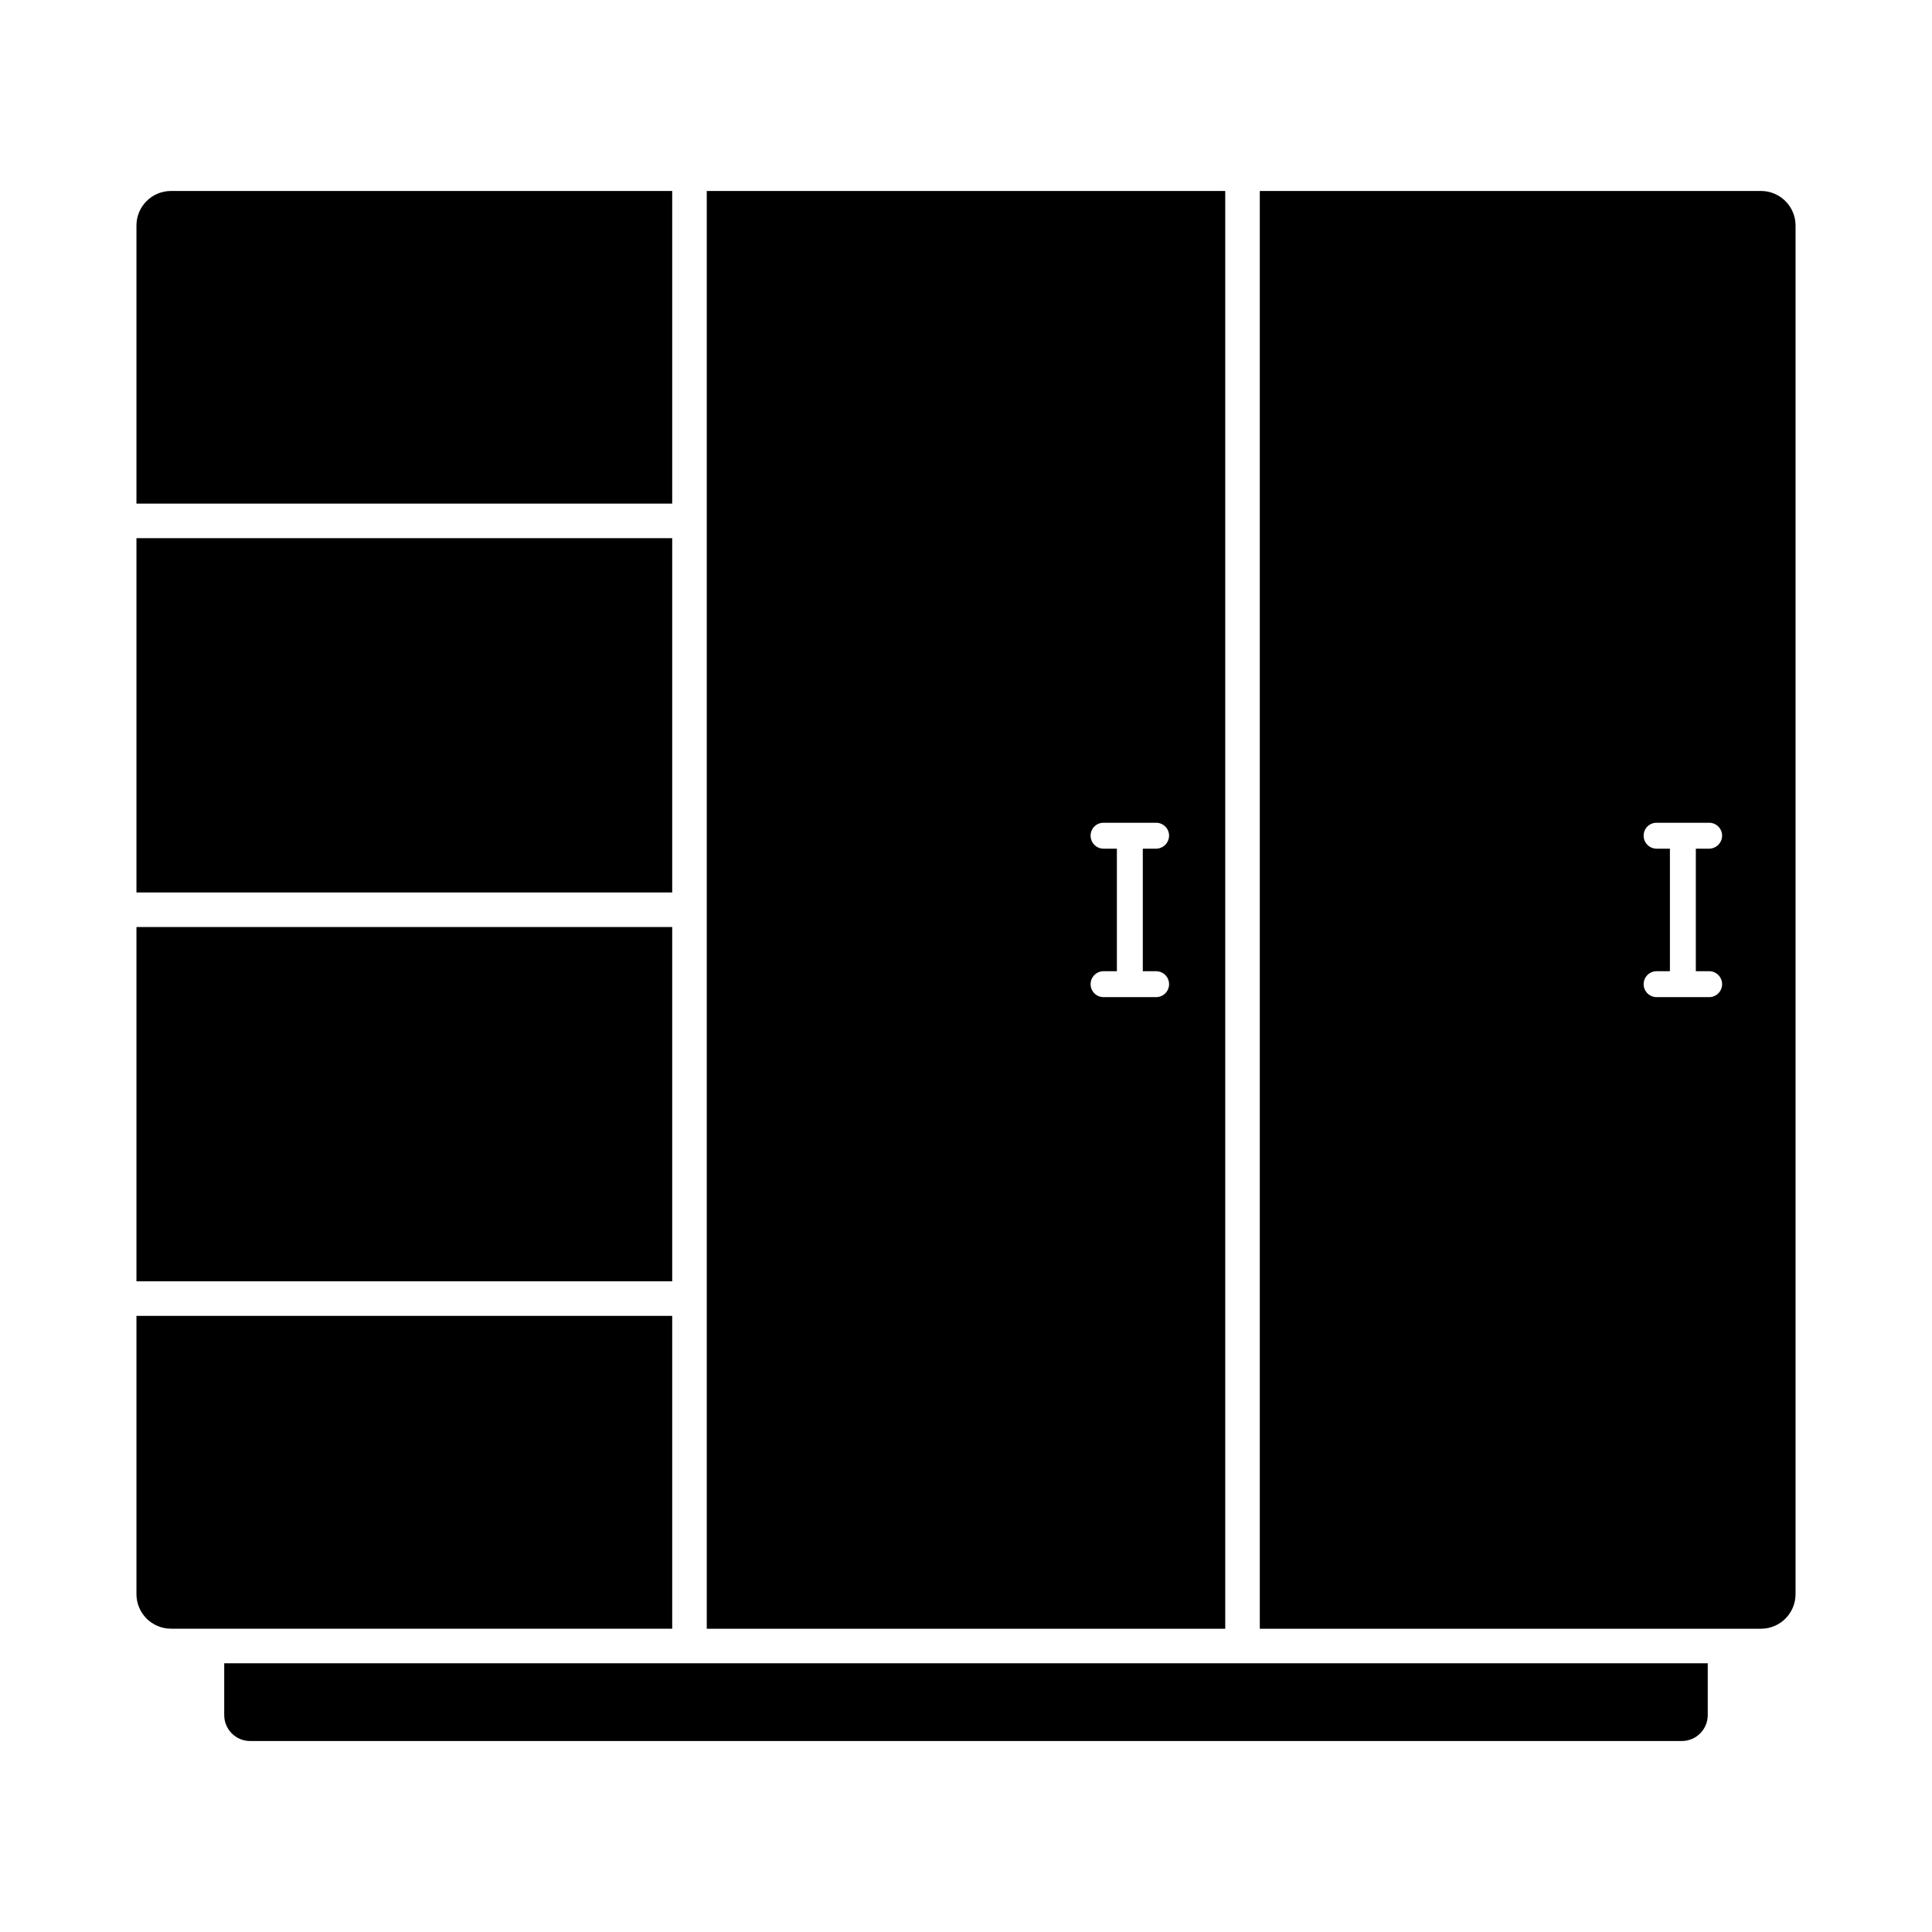
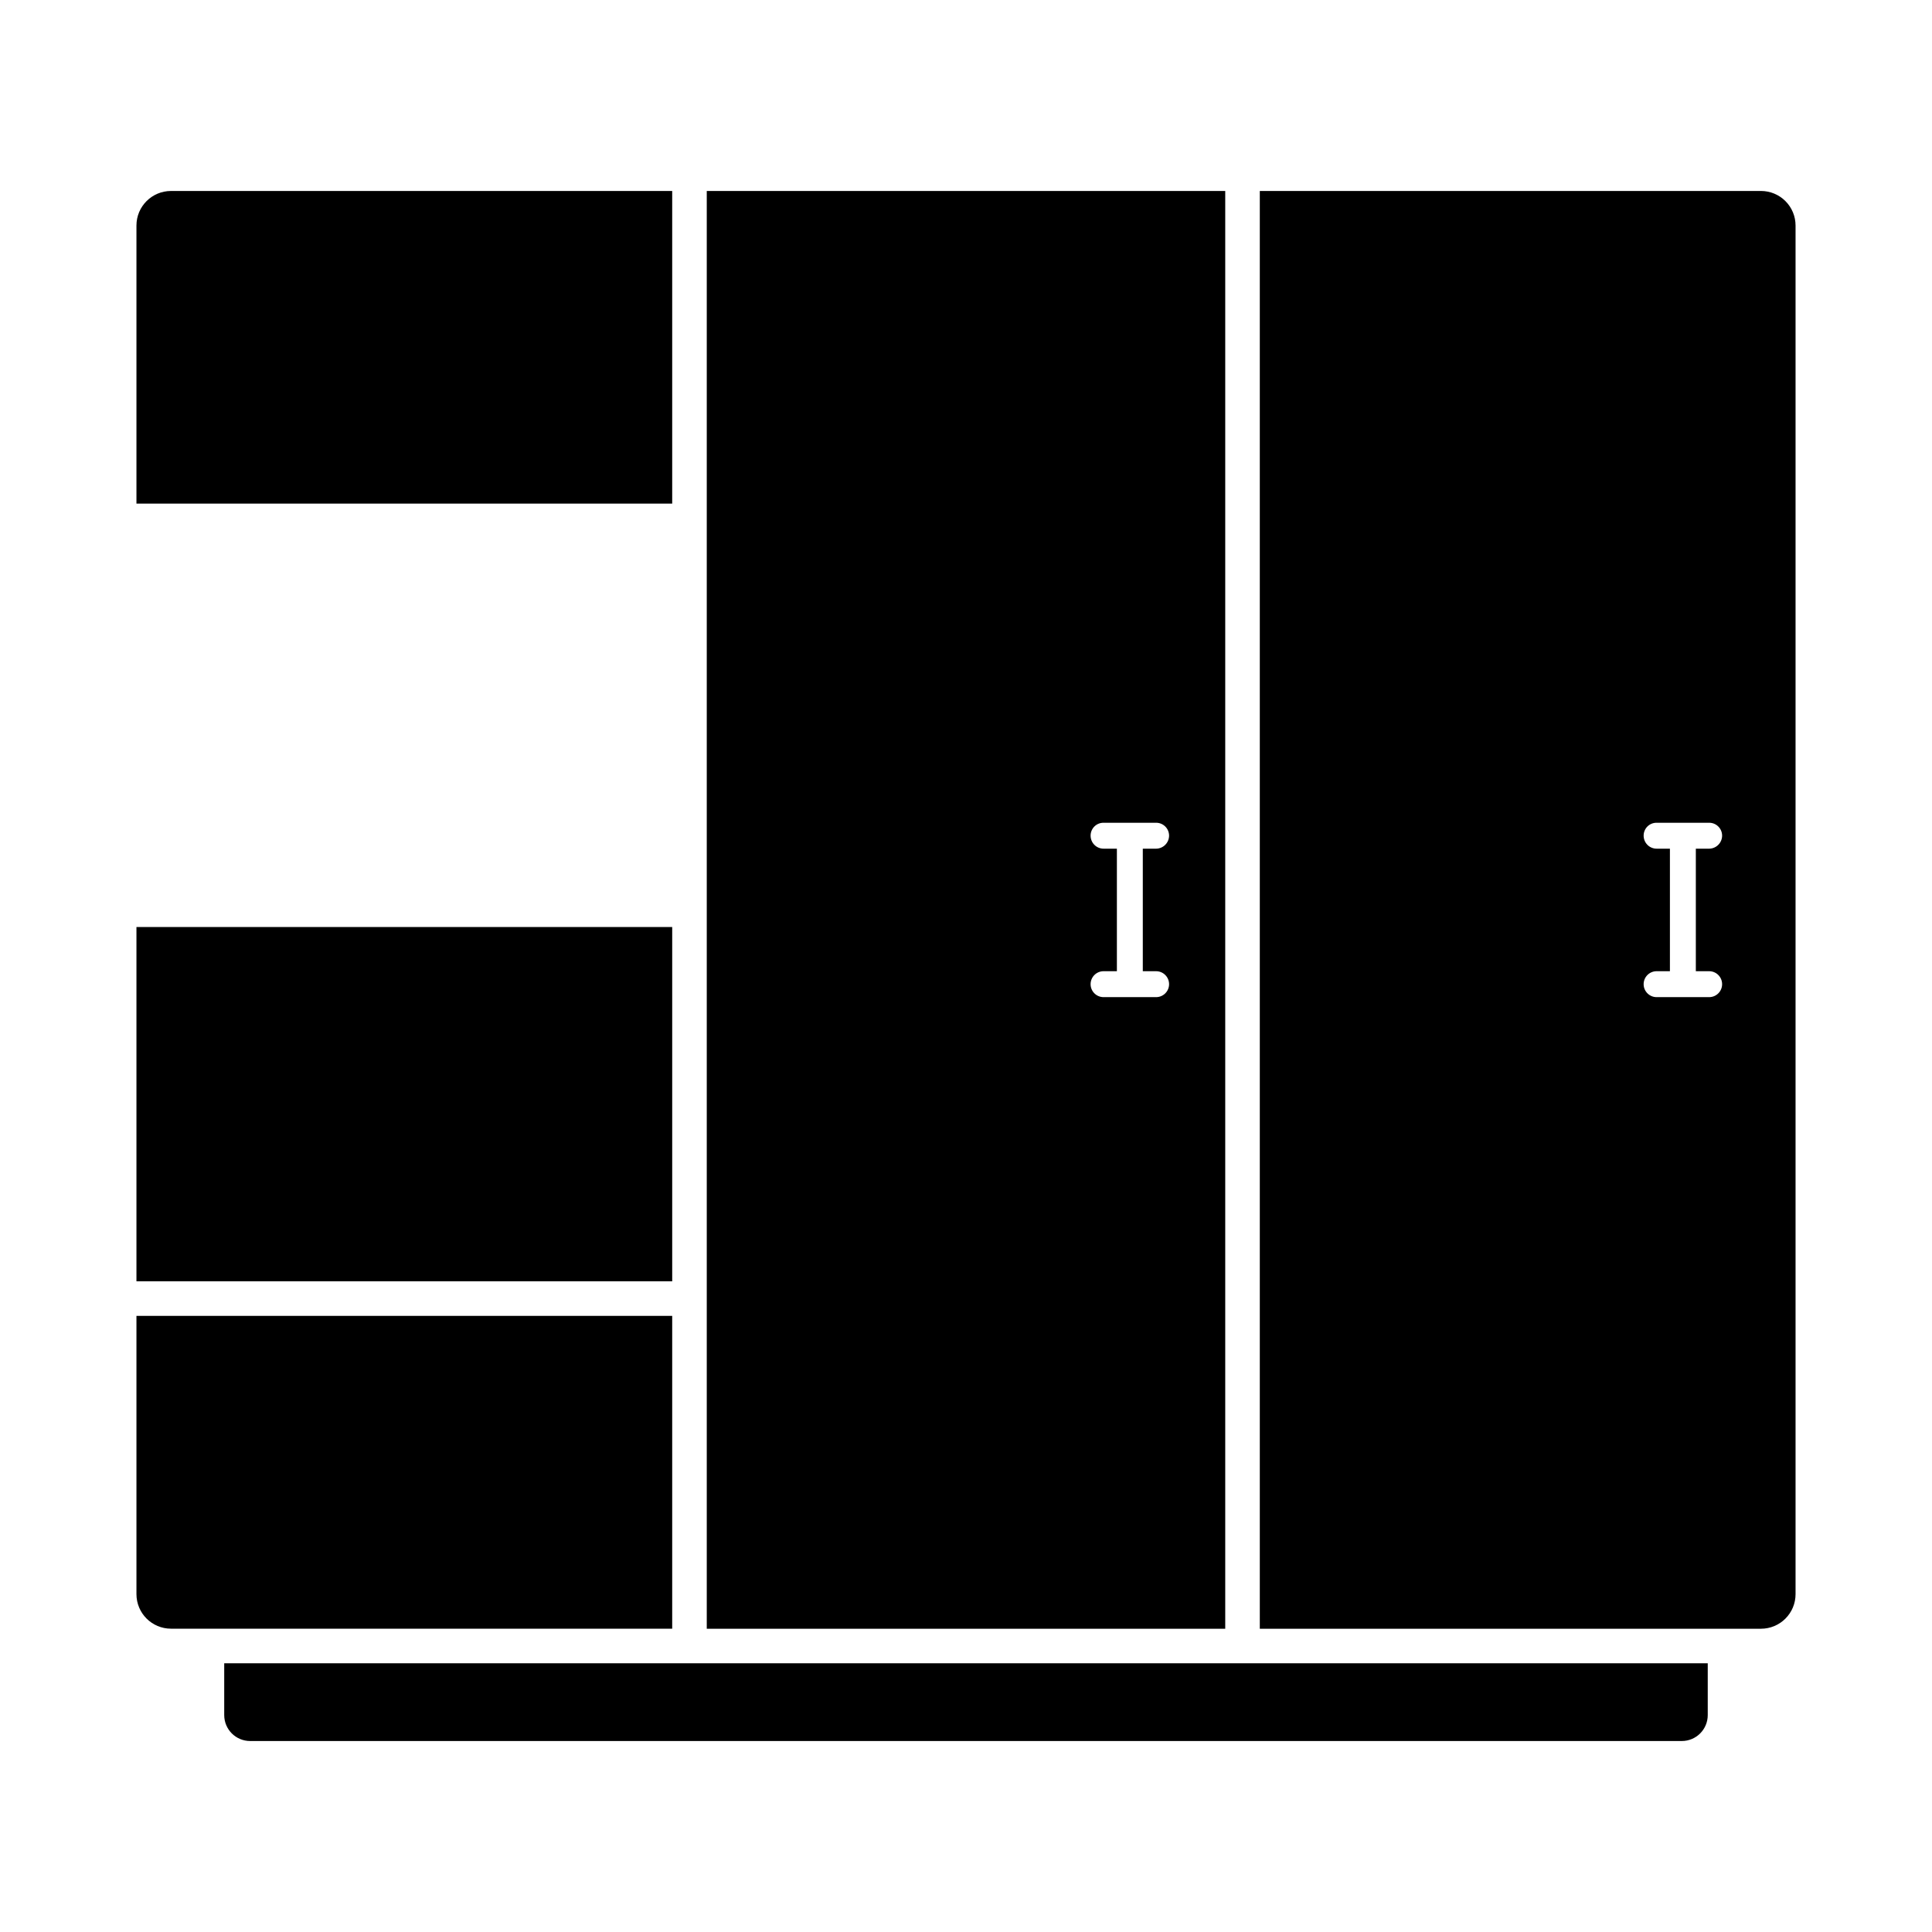
<svg xmlns="http://www.w3.org/2000/svg" fill="#000000" width="800px" height="800px" version="1.1" viewBox="144 144 512 512">
  <g>
    <path d="m322.14 194.61v82.855l-141.98-0.004v-73.691c0-5.059 4.098-9.16 9.16-9.16z" />
-     <path d="m180.16 286.62h141.98v93.891h-141.98z" />
    <path d="m180.16 389.67h141.98v93.891h-141.98z" />
    <path d="m203.42 598.52v-13.742h393.15v13.742c0 3.793-3.074 6.867-6.871 6.867h-379.41c-3.793 0-6.867-3.074-6.867-6.867z" />
    <path d="m180.16 492.72h141.98v82.898h-132.82c-5.062 0-9.16-4.102-9.16-9.16z" />
    <path d="m331.3 194.61v381.02h137.4v-381.02zm119.08 206.77c1.898 0 3.438 1.539 3.438 3.438 0 1.895-1.539 3.434-3.438 3.434h-13.922c-1.898 0-3.438-1.539-3.438-3.434 0-1.898 1.539-3.438 3.438-3.438h3.527v-32.473h-3.527c-0.918 0-1.801-0.367-2.445-1.023-0.645-0.652-1-1.539-0.992-2.457 0.004-0.906 0.367-1.773 1.012-2.41 0.645-0.637 1.52-0.988 2.426-0.977h13.922c1.883-0.008 3.418 1.504 3.438 3.387 0.004 1.906-1.531 3.461-3.438 3.481h-3.527v32.473z" />
    <path d="m477.86 194.61v381.02h132.82c2.43 0 4.758-0.965 6.477-2.684 1.719-1.715 2.684-4.047 2.684-6.477v-362.7c0-2.43-0.965-4.762-2.684-6.477-1.719-1.719-4.047-2.684-6.477-2.684zm119.08 206.77c1.898 0 3.438 1.539 3.438 3.438 0 1.895-1.539 3.434-3.438 3.434h-13.922c-1.898 0-3.438-1.539-3.438-3.434 0-1.898 1.539-3.438 3.438-3.438h3.527v-32.473h-3.527c-0.918 0-1.801-0.367-2.445-1.023-0.645-0.652-1-1.539-0.992-2.457 0.004-0.906 0.367-1.773 1.012-2.41 0.645-0.637 1.52-0.988 2.426-0.977h13.922c1.883-0.008 3.418 1.504 3.438 3.387 0.004 1.906-1.531 3.461-3.438 3.481h-3.527v32.473z" />
  </g>
</svg>